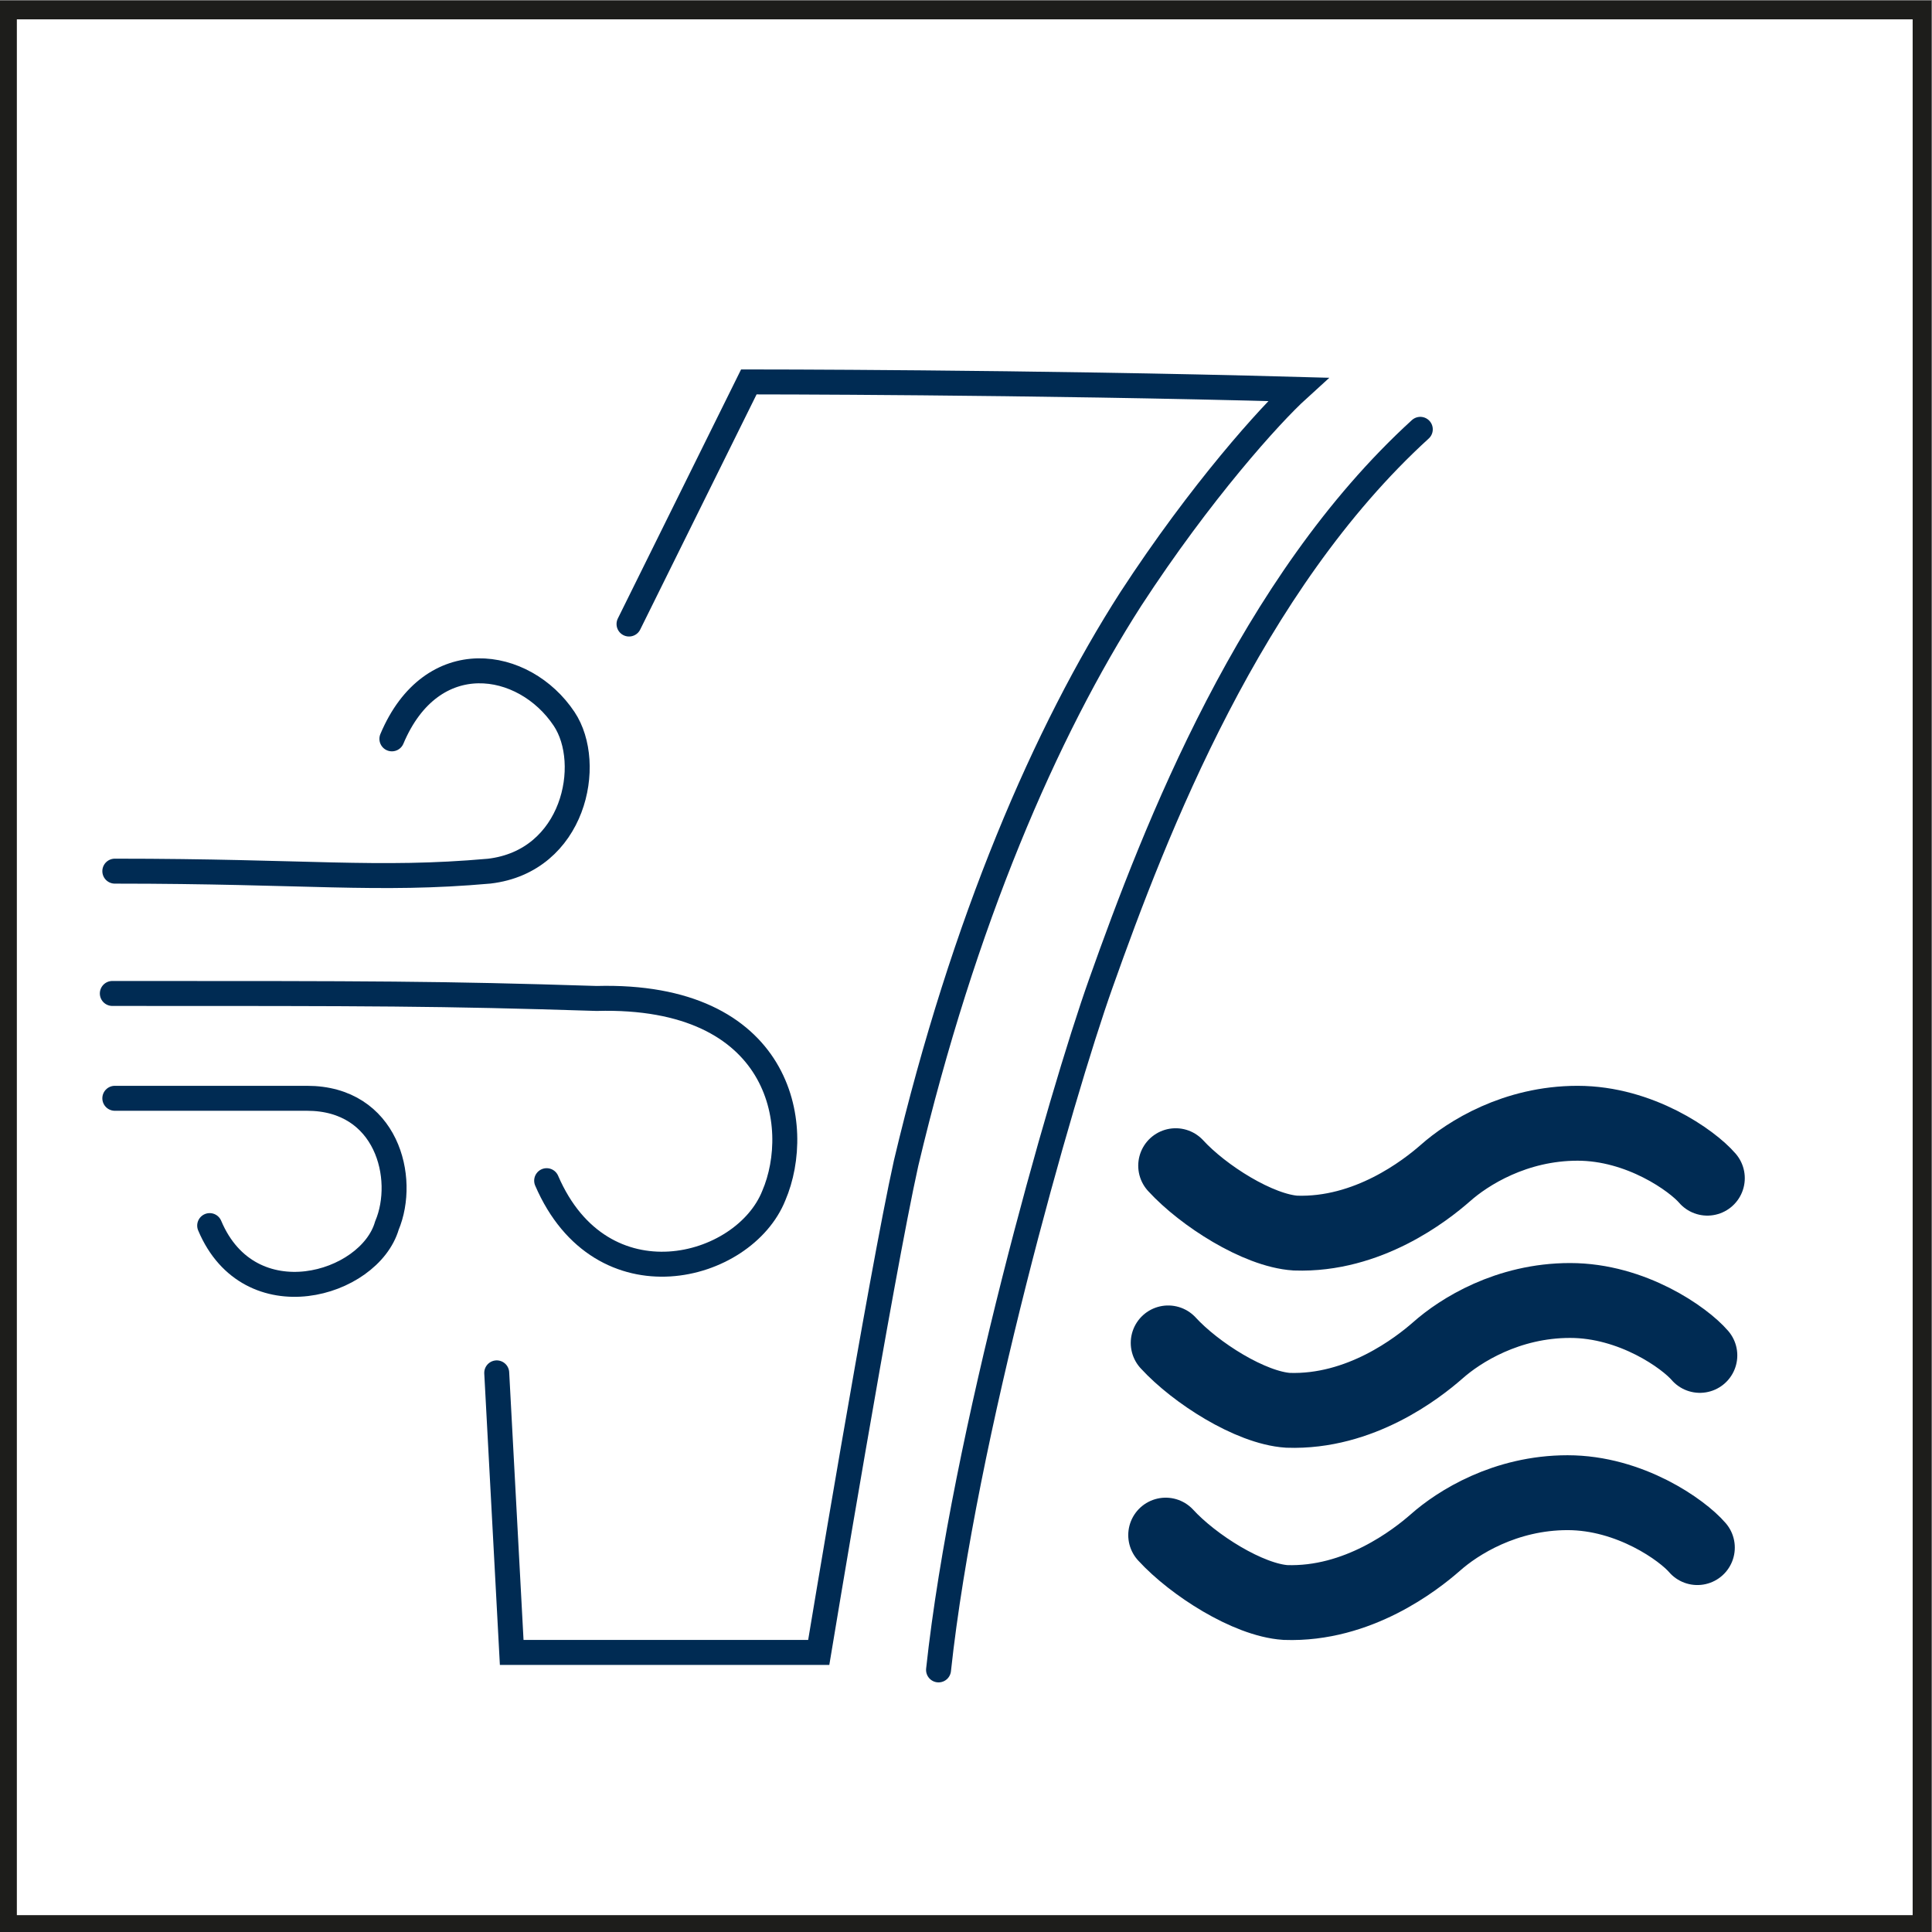
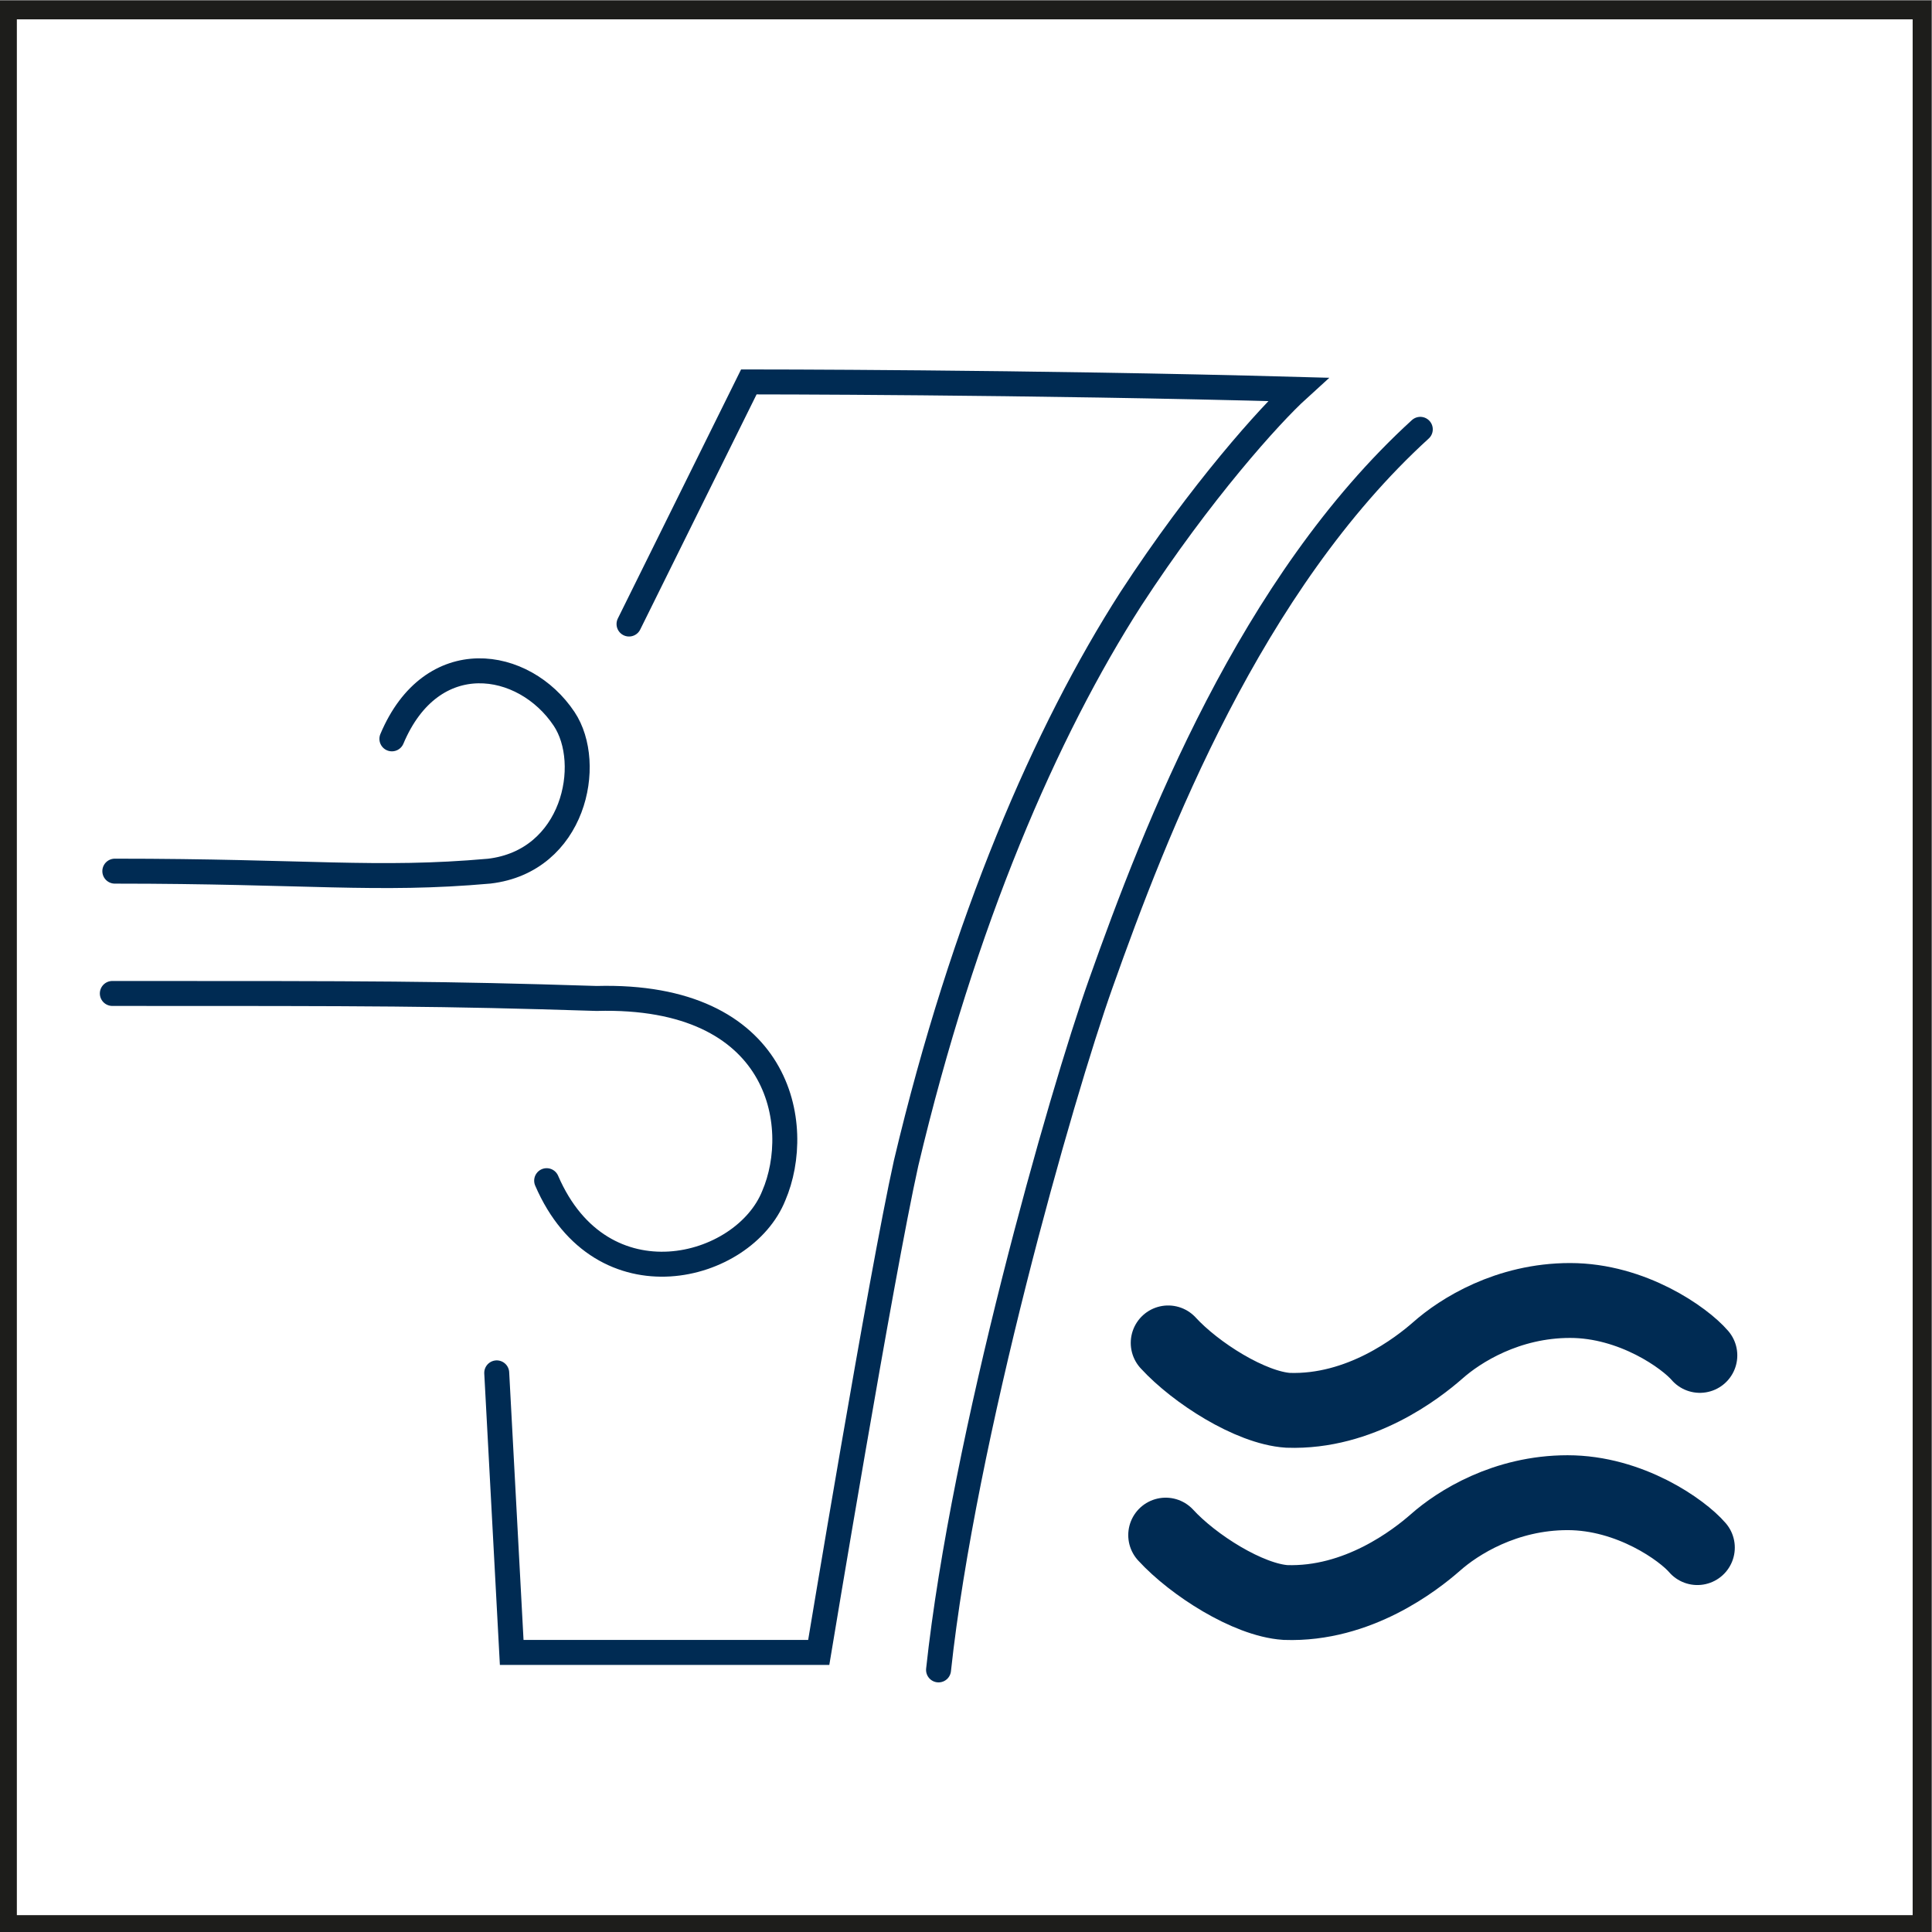
<svg xmlns="http://www.w3.org/2000/svg" version="1.1" id="Ebene_1" x="0px" y="0px" viewBox="0 0 77.4 77.4" style="enable-background:new 0 0 77.4 77.4;" xml:space="preserve">
  <rect x="0" y="0" width="77.4" height="77.4" fill="#808080" stroke="none" />
  <style type="text/css">
	.st0{fill:#FFFFFF;stroke:#1D1D1B;stroke-width:0.75;}
	.st1{fill:none;stroke:#002B53;stroke-width:0.45;stroke-linecap:round;}
	.st2{fill:none;stroke:#002B53;stroke-linecap:round;stroke-miterlimit:10;}
	.st3{fill:none;stroke:#002B53;stroke-width:3;stroke-linecap:round;stroke-miterlimit:10;}
</style>
  <rect x="0.3" y="0.4" class="st0" width="76.7" height="76.7" />
  <path class="st1" d="M-63.5,59.8" />
  <path class="st2" d="M19.9,55l0.6,11.2h12.3c0,0,2.5-15.1,3.5-19.6c2.3-9.7,5.6-17.3,9-22.6c2.8-4.3,5.6-7.4,6.7-8.4  c-10.8-0.3-22-0.3-22-0.3L25.2,25" />
  <path class="st2" d="M37.6,66.9c1-9.3,4.9-23,6.5-27.5c2.2-6.2,6-16,12.8-22.2" />
-   <path class="st3" d="M47.1,46.7c1.1,1.2,3.3,2.6,4.8,2.7c2.9,0.1,5.2-1.7,6-2.4c0.9-0.8,2.8-2,5.3-2s4.6,1.5,5.2,2.2" />
  <path class="st3" d="M46.8,53.8c1.1,1.2,3.3,2.6,4.8,2.7c2.9,0.1,5.2-1.7,6-2.4c0.9-0.8,2.8-2,5.3-2c2.5,0,4.6,1.5,5.2,2.2" />
  <path class="st3" d="M46.7,61.5c1.1,1.2,3.3,2.6,4.8,2.7c2.9,0.1,5.2-1.7,6-2.4c0.9-0.8,2.8-2,5.3-2c2.5,0,4.6,1.5,5.2,2.2" />
  <path class="st2" d="M4.6,34.9c7.7,0,10.5,0.4,15,0c3.4-0.4,4.2-4.3,3-6.1c-1.6-2.4-5.3-3-6.9,0.8" />
  <path class="st2" d="M4.5,39.8c10.5,0,13.1,0,19.4,0.2c7.4-0.2,8.3,5.1,7.1,7.9c-1.2,3-6.9,4.5-9.1-0.6" />
-   <path class="st2" d="M4.6,44c7.7,0,2.8,0,7.7,0c3.2,0,4,3.2,3.2,5.1c-0.7,2.4-5.5,3.8-7.1,0" />
</svg>